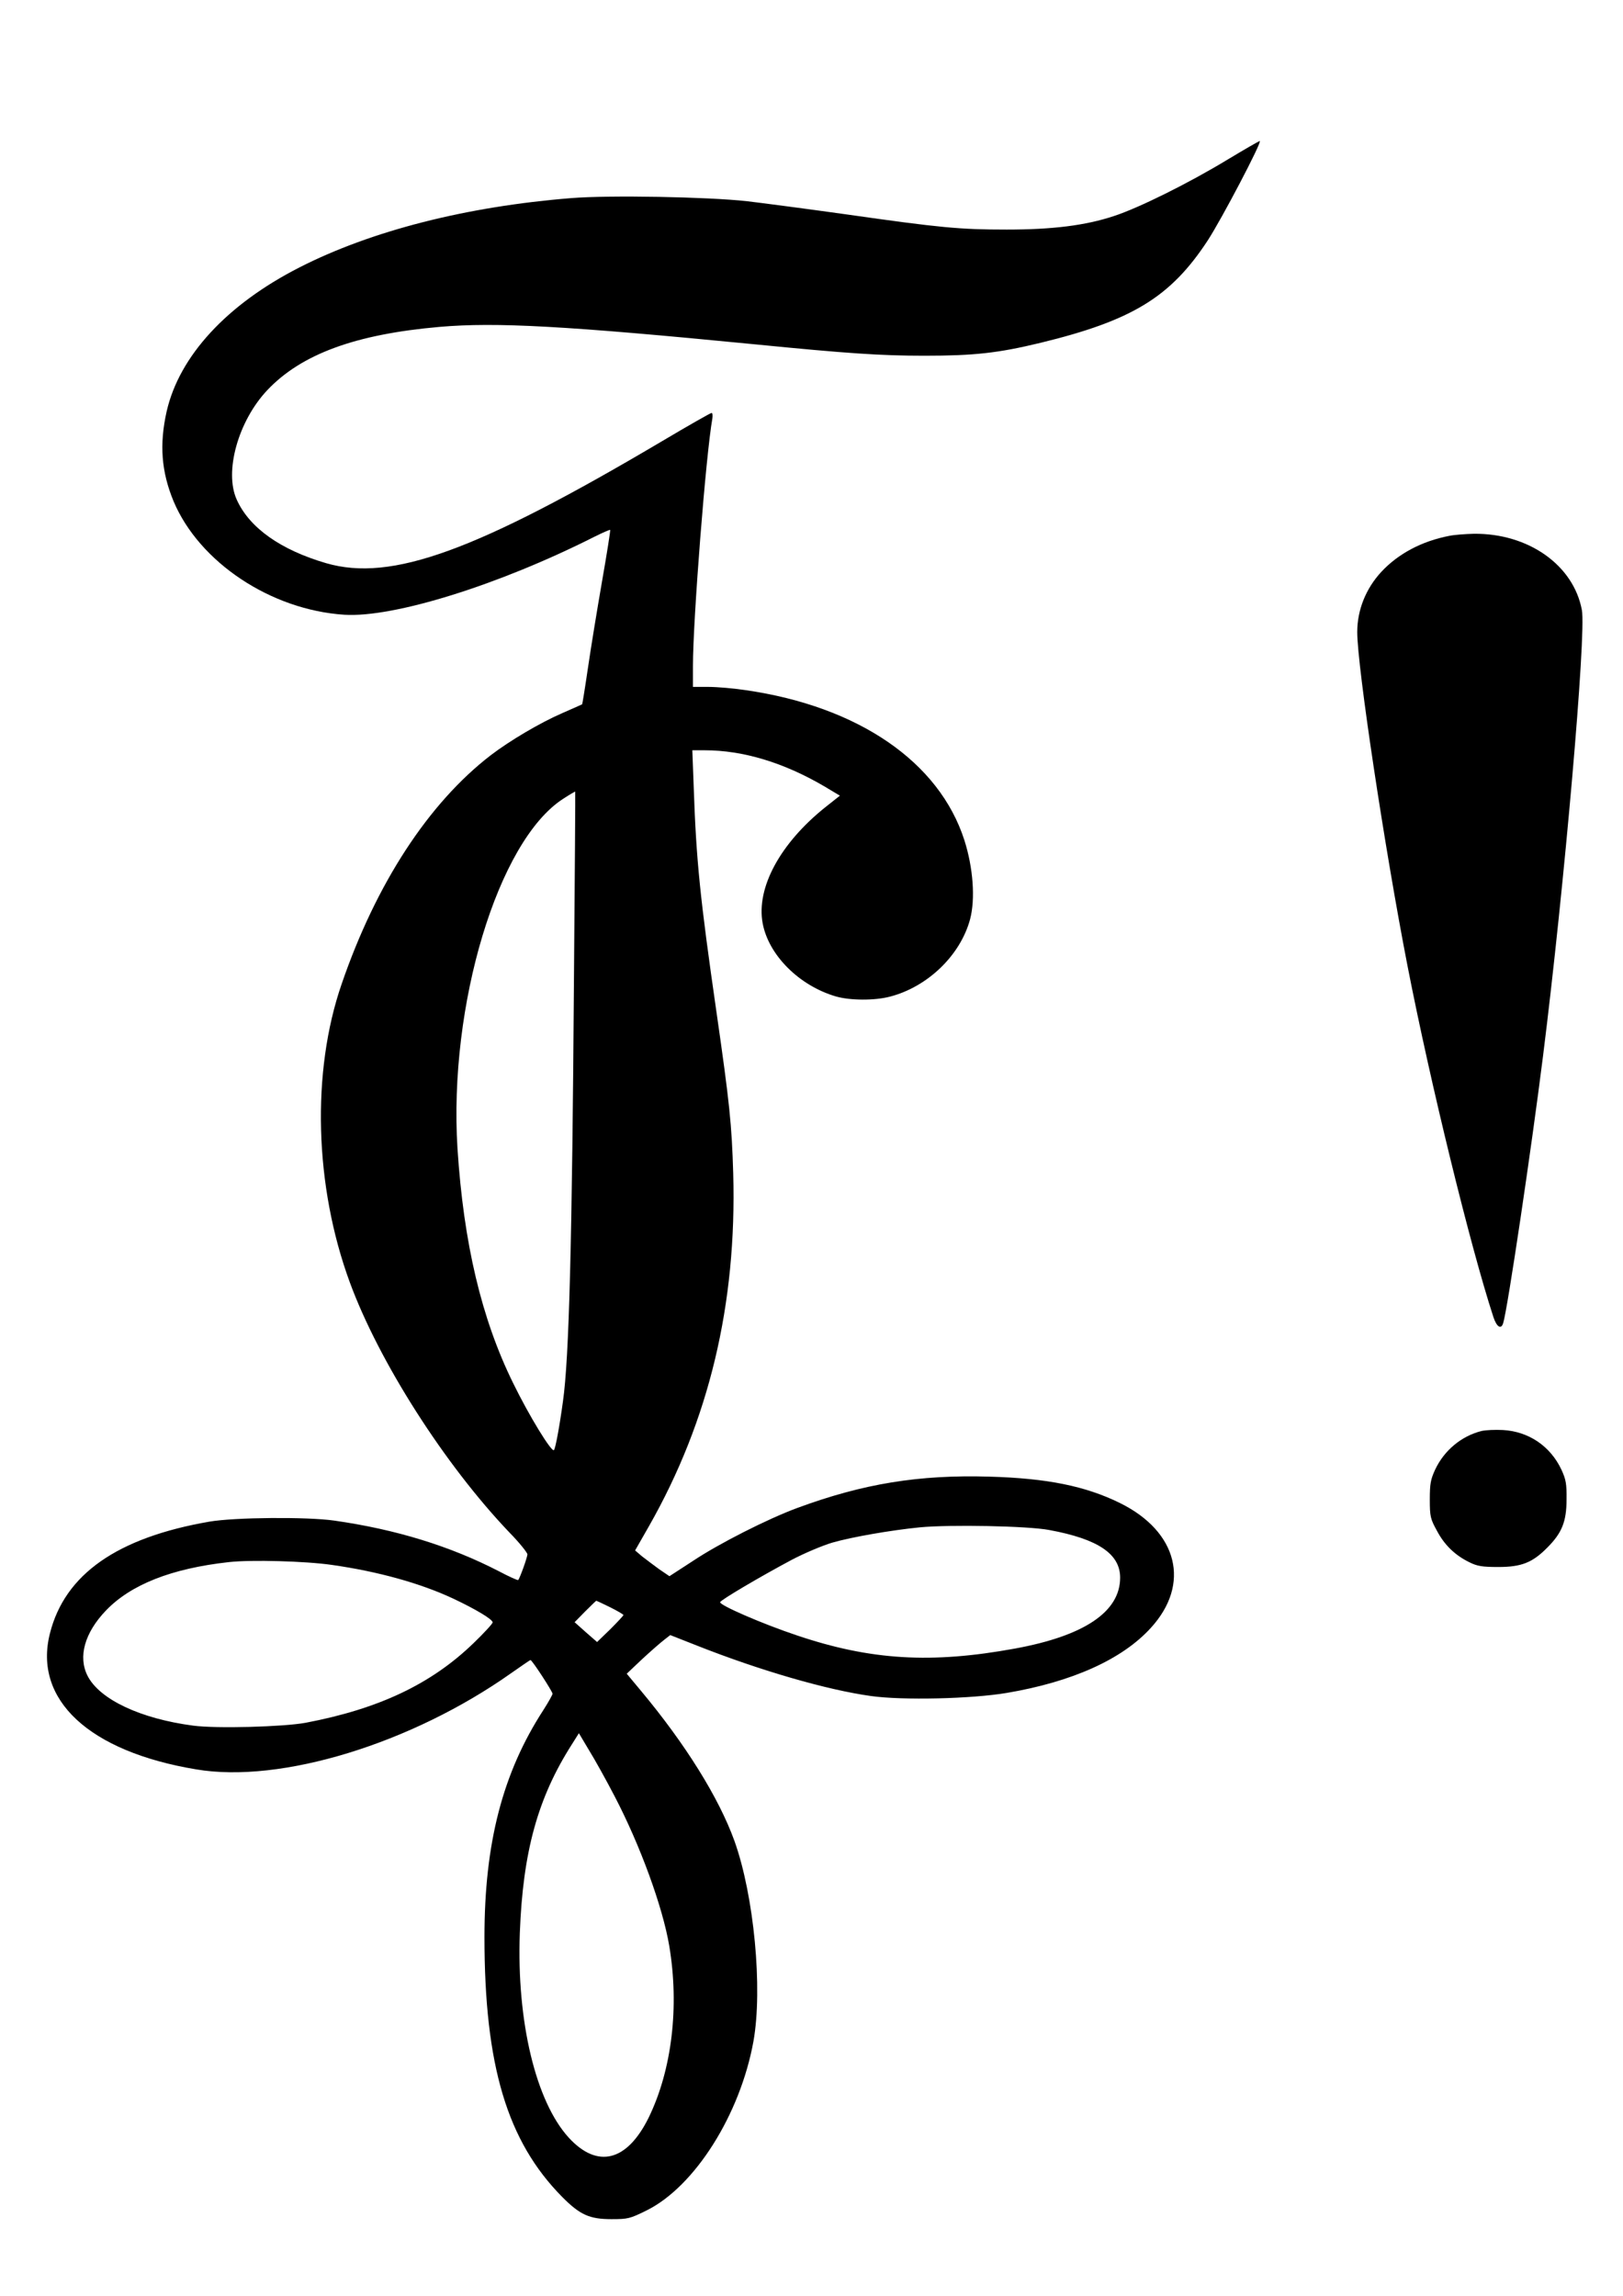
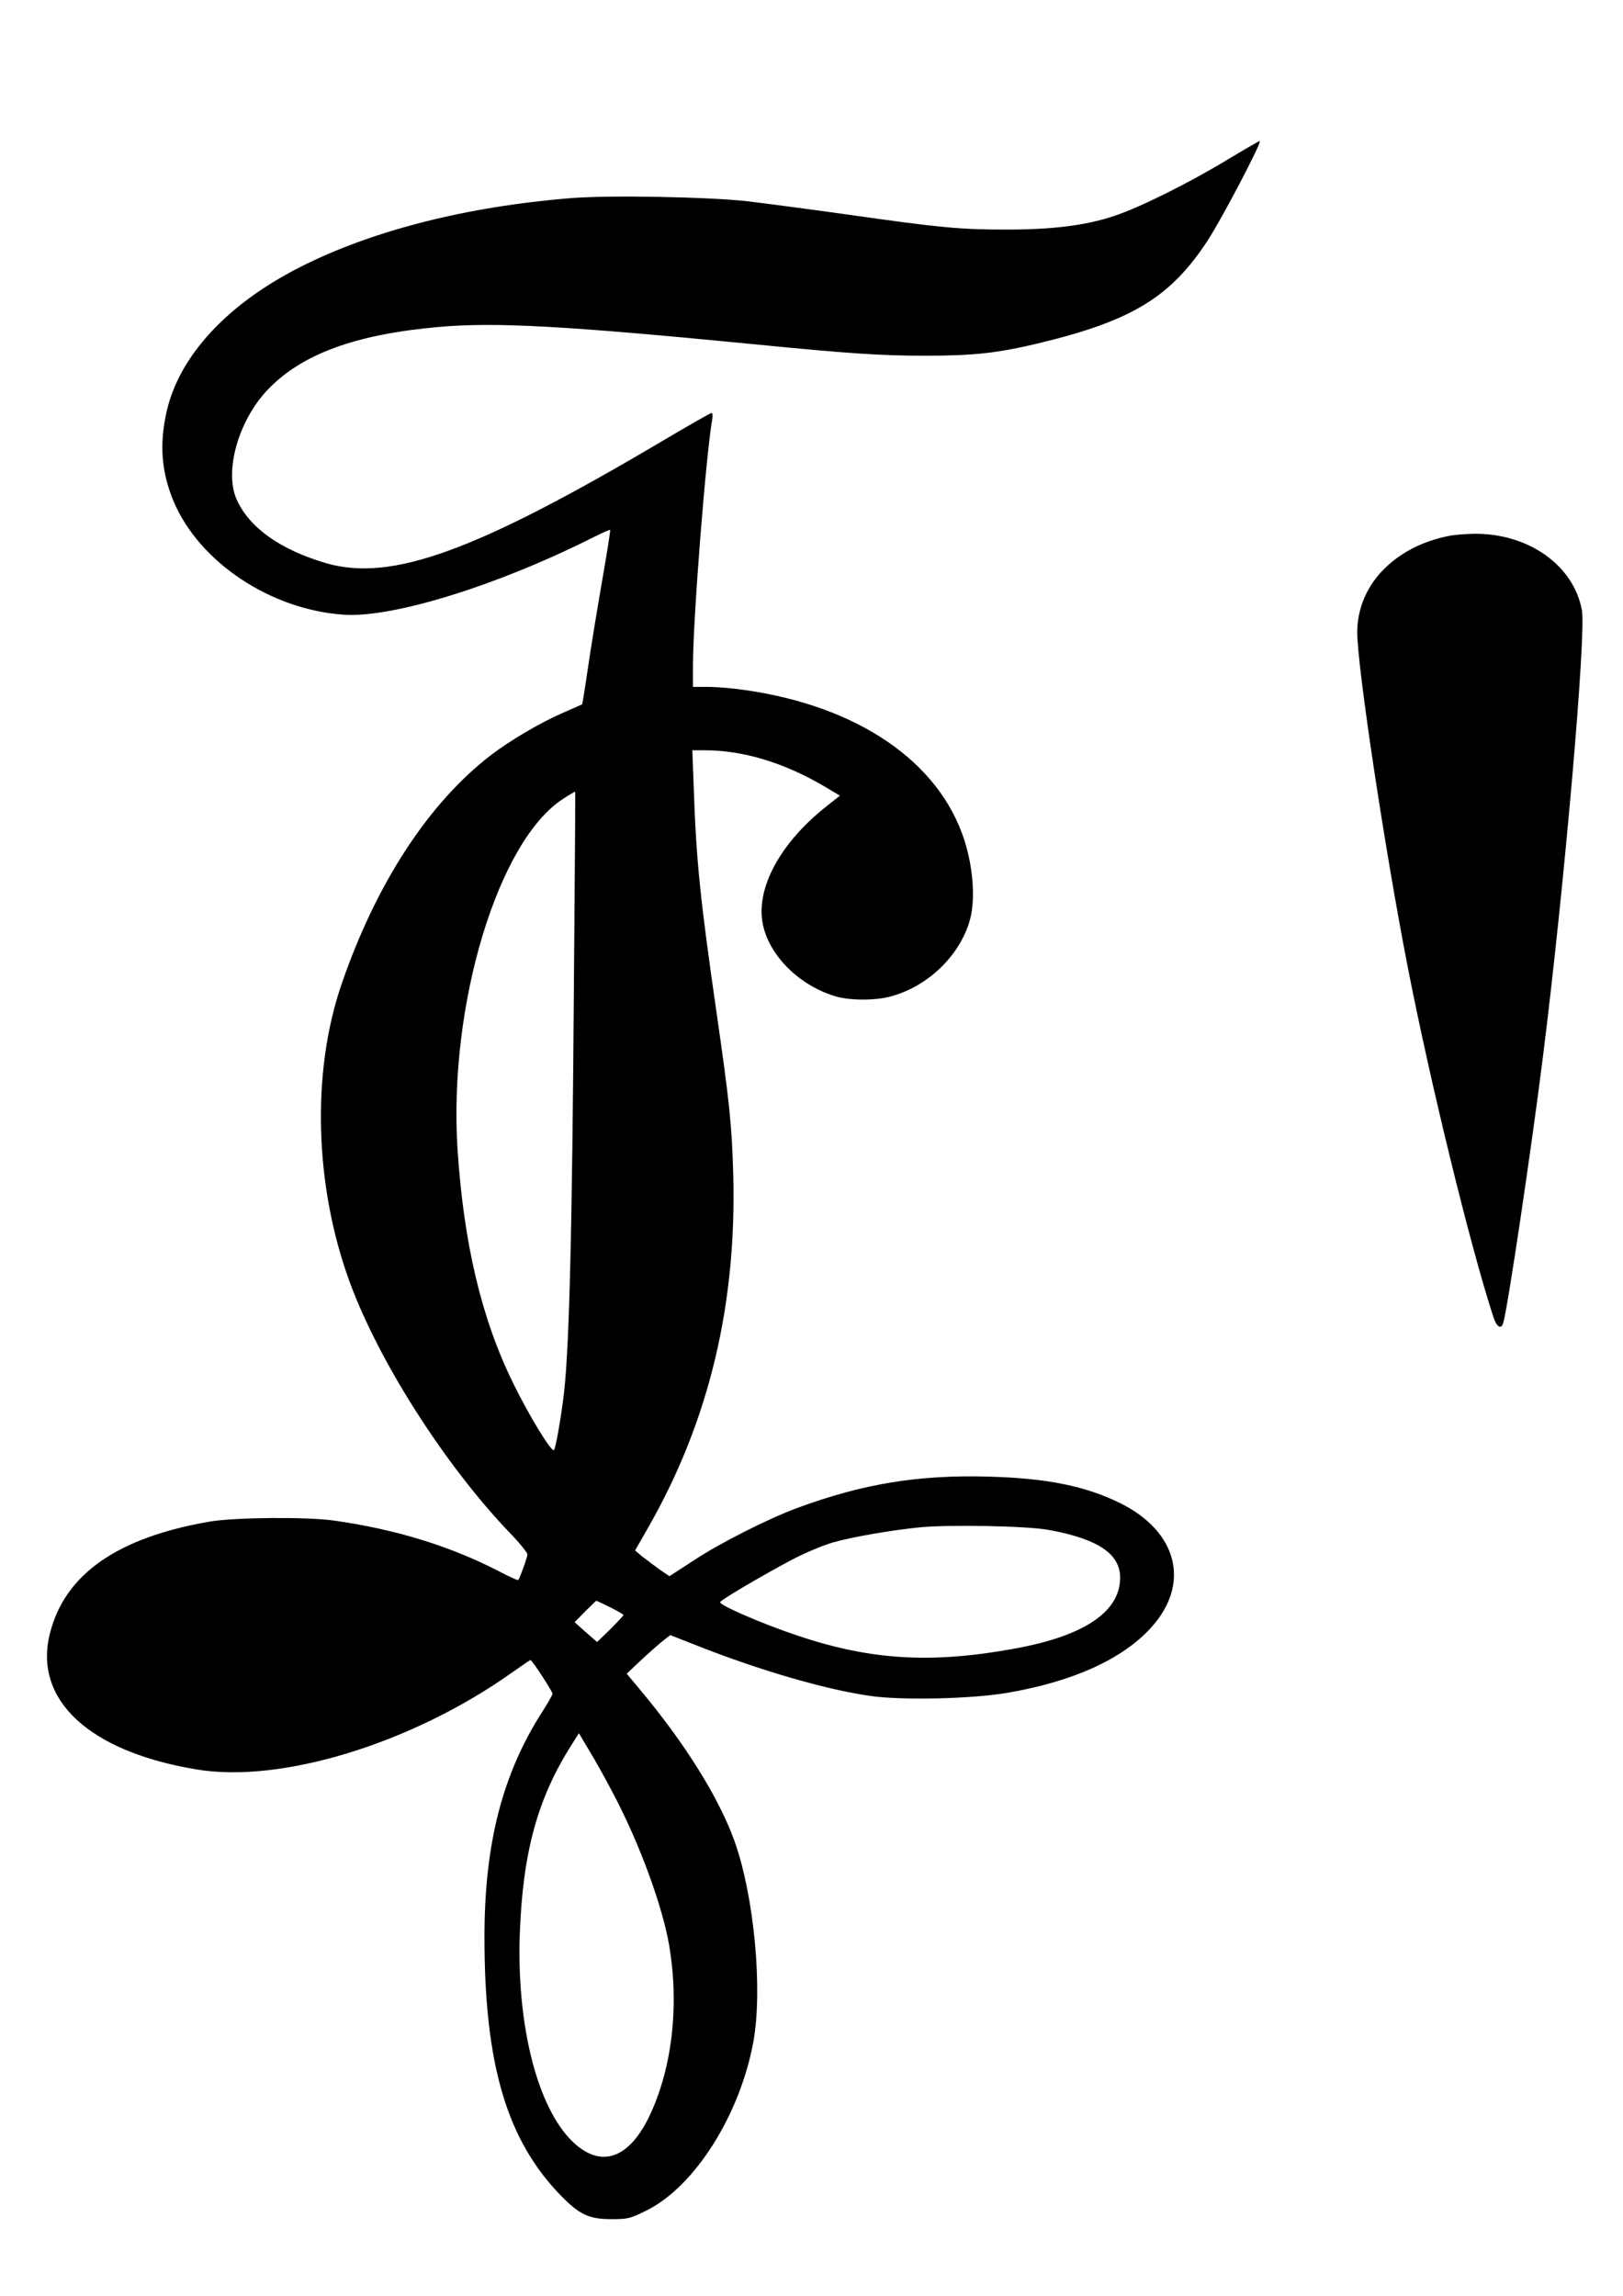
<svg xmlns="http://www.w3.org/2000/svg" version="1.0" width="210mm" height="297mm" viewBox="0 0 794 1123" preserveAspectRatio="xMidYMid meet">
  <g transform="translate(0,1123) scale(0.1,-0.1)" fill="#000000" stroke="none">
-     <path d="M6005 10449 c-188 -114 -433 -236 -556 -276 -139 -46 -300 -66 -524 -66 -229 0 -325 9 -782 74 -193 27 -414 56 -490 65 -192 21 -671 30 -858 15 -512 -41 -977 -159 -1330 -339 -355 -181 -588 -433 -650 -705 -36 -161 -26 -294 34 -439 126 -299 477 -532 836 -555 241 -15 755 145 1224 382 40 20 75 35 76 33 2 -2 -16 -116 -40 -253 -24 -138 -55 -328 -69 -424 -14 -96 -27 -175 -28 -176 -2 -1 -46 -21 -99 -44 -108 -47 -255 -134 -348 -205 -304 -234 -561 -627 -730 -1120 -148 -429 -133 -987 40 -1458 142 -387 464 -892 781 -1224 49 -50 88 -99 88 -107 0 -15 -37 -117 -45 -126 -2 -2 -45 17 -94 43 -238 123 -504 205 -806 248 -134 19 -486 16 -610 -5 -451 -78 -708 -257 -781 -547 -82 -324 191 -578 716 -665 414 -70 1053 126 1541 471 50 35 92 64 94 64 8 0 108 -154 108 -165 0 -5 -20 -41 -45 -80 -199 -307 -288 -650 -288 -1110 0 -629 111 -999 380 -1271 87 -88 134 -109 241 -109 81 0 90 2 173 43 235 117 457 468 522 827 46 258 3 712 -93 980 -76 211 -240 474 -457 734 l-70 84 74 70 c41 38 89 80 107 94 l32 25 132 -52 c309 -122 634 -216 849 -246 156 -22 493 -14 665 15 320 54 565 164 705 318 196 214 133 471 -151 611 -169 83 -356 121 -639 129 -345 10 -616 -34 -939 -153 -144 -53 -385 -175 -512 -260 l-114 -74 -50 34 c-27 20 -65 48 -84 63 l-34 29 68 119 c294 517 430 1085 412 1725 -7 239 -18 346 -82 790 -80 555 -99 742 -111 1093 l-7 187 61 0 c187 0 386 -60 584 -176 l77 -46 -72 -57 c-221 -177 -338 -394 -306 -567 29 -156 178 -305 358 -358 69 -20 189 -21 265 -1 185 48 345 203 392 379 26 99 15 251 -28 386 -123 383 -518 654 -1069 734 -59 9 -141 16 -183 16 l-76 0 0 103 c0 223 63 1031 95 1210 2 15 1 27 -4 27 -5 0 -114 -62 -242 -138 -911 -539 -1324 -689 -1643 -597 -223 65 -376 173 -438 311 -62 137 7 384 149 535 167 177 432 274 843 310 277 24 619 5 1540 -85 456 -45 618 -56 833 -56 244 0 360 13 567 63 449 109 637 224 818 500 68 104 269 487 255 487 -4 0 -75 -41 -158 -91z m-3197 -3984 c-9 -1318 -24 -1879 -54 -2090 -17 -125 -37 -231 -44 -238 -11 -13 -122 168 -200 328 -155 315 -242 685 -272 1147 -44 701 198 1504 516 1710 32 21 60 37 60 36 1 -2 -2 -403 -6 -893z m2325 -2719 c239 -44 347 -117 347 -233 0 -167 -175 -285 -515 -347 -409 -75 -706 -57 -1065 64 -171 57 -382 149 -377 163 3 11 198 126 352 208 61 32 149 69 196 83 97 28 288 61 429 75 147 14 528 7 633 -13z m-3508 -171 c224 -32 431 -89 593 -165 110 -52 192 -101 192 -116 0 -6 -42 -52 -94 -102 -207 -200 -463 -321 -821 -389 -109 -20 -436 -29 -550 -14 -258 34 -458 128 -517 244 -47 93 -14 210 89 318 122 128 322 207 603 238 108 12 375 5 505 -14z m1360 -207 c36 -18 65 -35 65 -38 0 -3 -29 -34 -64 -69 l-65 -63 -55 48 -55 49 52 53 c28 28 53 52 54 52 1 0 32 -14 68 -32z m21 -923 c126 -241 236 -543 268 -733 50 -298 13 -606 -100 -839 -106 -216 -251 -253 -392 -99 -161 177 -255 568 -239 1001 15 396 87 660 255 923 l34 54 50 -84 c28 -45 84 -146 124 -223z" />
+     <path d="M6005 10449 c-188 -114 -433 -236 -556 -276 -139 -46 -300 -66 -524 -66 -229 0 -325 9 -782 74 -193 27 -414 56 -490 65 -192 21 -671 30 -858 15 -512 -41 -977 -159 -1330 -339 -355 -181 -588 -433 -650 -705 -36 -161 -26 -294 34 -439 126 -299 477 -532 836 -555 241 -15 755 145 1224 382 40 20 75 35 76 33 2 -2 -16 -116 -40 -253 -24 -138 -55 -328 -69 -424 -14 -96 -27 -175 -28 -176 -2 -1 -46 -21 -99 -44 -108 -47 -255 -134 -348 -205 -304 -234 -561 -627 -730 -1120 -148 -429 -133 -987 40 -1458 142 -387 464 -892 781 -1224 49 -50 88 -99 88 -107 0 -15 -37 -117 -45 -126 -2 -2 -45 17 -94 43 -238 123 -504 205 -806 248 -134 19 -486 16 -610 -5 -451 -78 -708 -257 -781 -547 -82 -324 191 -578 716 -665 414 -70 1053 126 1541 471 50 35 92 64 94 64 8 0 108 -154 108 -165 0 -5 -20 -41 -45 -80 -199 -307 -288 -650 -288 -1110 0 -629 111 -999 380 -1271 87 -88 134 -109 241 -109 81 0 90 2 173 43 235 117 457 468 522 827 46 258 3 712 -93 980 -76 211 -240 474 -457 734 l-70 84 74 70 c41 38 89 80 107 94 l32 25 132 -52 c309 -122 634 -216 849 -246 156 -22 493 -14 665 15 320 54 565 164 705 318 196 214 133 471 -151 611 -169 83 -356 121 -639 129 -345 10 -616 -34 -939 -153 -144 -53 -385 -175 -512 -260 l-114 -74 -50 34 c-27 20 -65 48 -84 63 l-34 29 68 119 c294 517 430 1085 412 1725 -7 239 -18 346 -82 790 -80 555 -99 742 -111 1093 l-7 187 61 0 c187 0 386 -60 584 -176 l77 -46 -72 -57 c-221 -177 -338 -394 -306 -567 29 -156 178 -305 358 -358 69 -20 189 -21 265 -1 185 48 345 203 392 379 26 99 15 251 -28 386 -123 383 -518 654 -1069 734 -59 9 -141 16 -183 16 l-76 0 0 103 c0 223 63 1031 95 1210 2 15 1 27 -4 27 -5 0 -114 -62 -242 -138 -911 -539 -1324 -689 -1643 -597 -223 65 -376 173 -438 311 -62 137 7 384 149 535 167 177 432 274 843 310 277 24 619 5 1540 -85 456 -45 618 -56 833 -56 244 0 360 13 567 63 449 109 637 224 818 500 68 104 269 487 255 487 -4 0 -75 -41 -158 -91z m-3197 -3984 c-9 -1318 -24 -1879 -54 -2090 -17 -125 -37 -231 -44 -238 -11 -13 -122 168 -200 328 -155 315 -242 685 -272 1147 -44 701 198 1504 516 1710 32 21 60 37 60 36 1 -2 -2 -403 -6 -893z m2325 -2719 c239 -44 347 -117 347 -233 0 -167 -175 -285 -515 -347 -409 -75 -706 -57 -1065 64 -171 57 -382 149 -377 163 3 11 198 126 352 208 61 32 149 69 196 83 97 28 288 61 429 75 147 14 528 7 633 -13z m-3508 -171 z m1360 -207 c36 -18 65 -35 65 -38 0 -3 -29 -34 -64 -69 l-65 -63 -55 48 -55 49 52 53 c28 28 53 52 54 52 1 0 32 -14 68 -32z m21 -923 c126 -241 236 -543 268 -733 50 -298 13 -606 -100 -839 -106 -216 -251 -253 -392 -99 -161 177 -255 568 -239 1001 15 396 87 660 255 923 l34 54 50 -84 c28 -45 84 -146 124 -223z" />
    <path d="M7091 8609 c-135 -26 -250 -87 -333 -176 -76 -82 -118 -187 -118 -295 0 -168 134 -1058 246 -1633 112 -574 307 -1371 420 -1717 16 -49 38 -63 48 -30 21 65 139 859 195 1307 104 827 212 2064 190 2181 -41 220 -262 376 -529 373 -41 -1 -95 -5 -119 -10z" />
-     <path d="M7247 4230 c-98 -25 -182 -95 -226 -189 -22 -48 -26 -69 -26 -146 0 -83 3 -95 35 -153 37 -70 89 -120 159 -154 38 -19 63 -23 141 -23 113 0 167 21 240 95 71 71 94 127 94 235 1 77 -3 98 -25 146 -54 115 -160 187 -286 194 -37 2 -85 0 -106 -5z" />
  </g>
</svg>